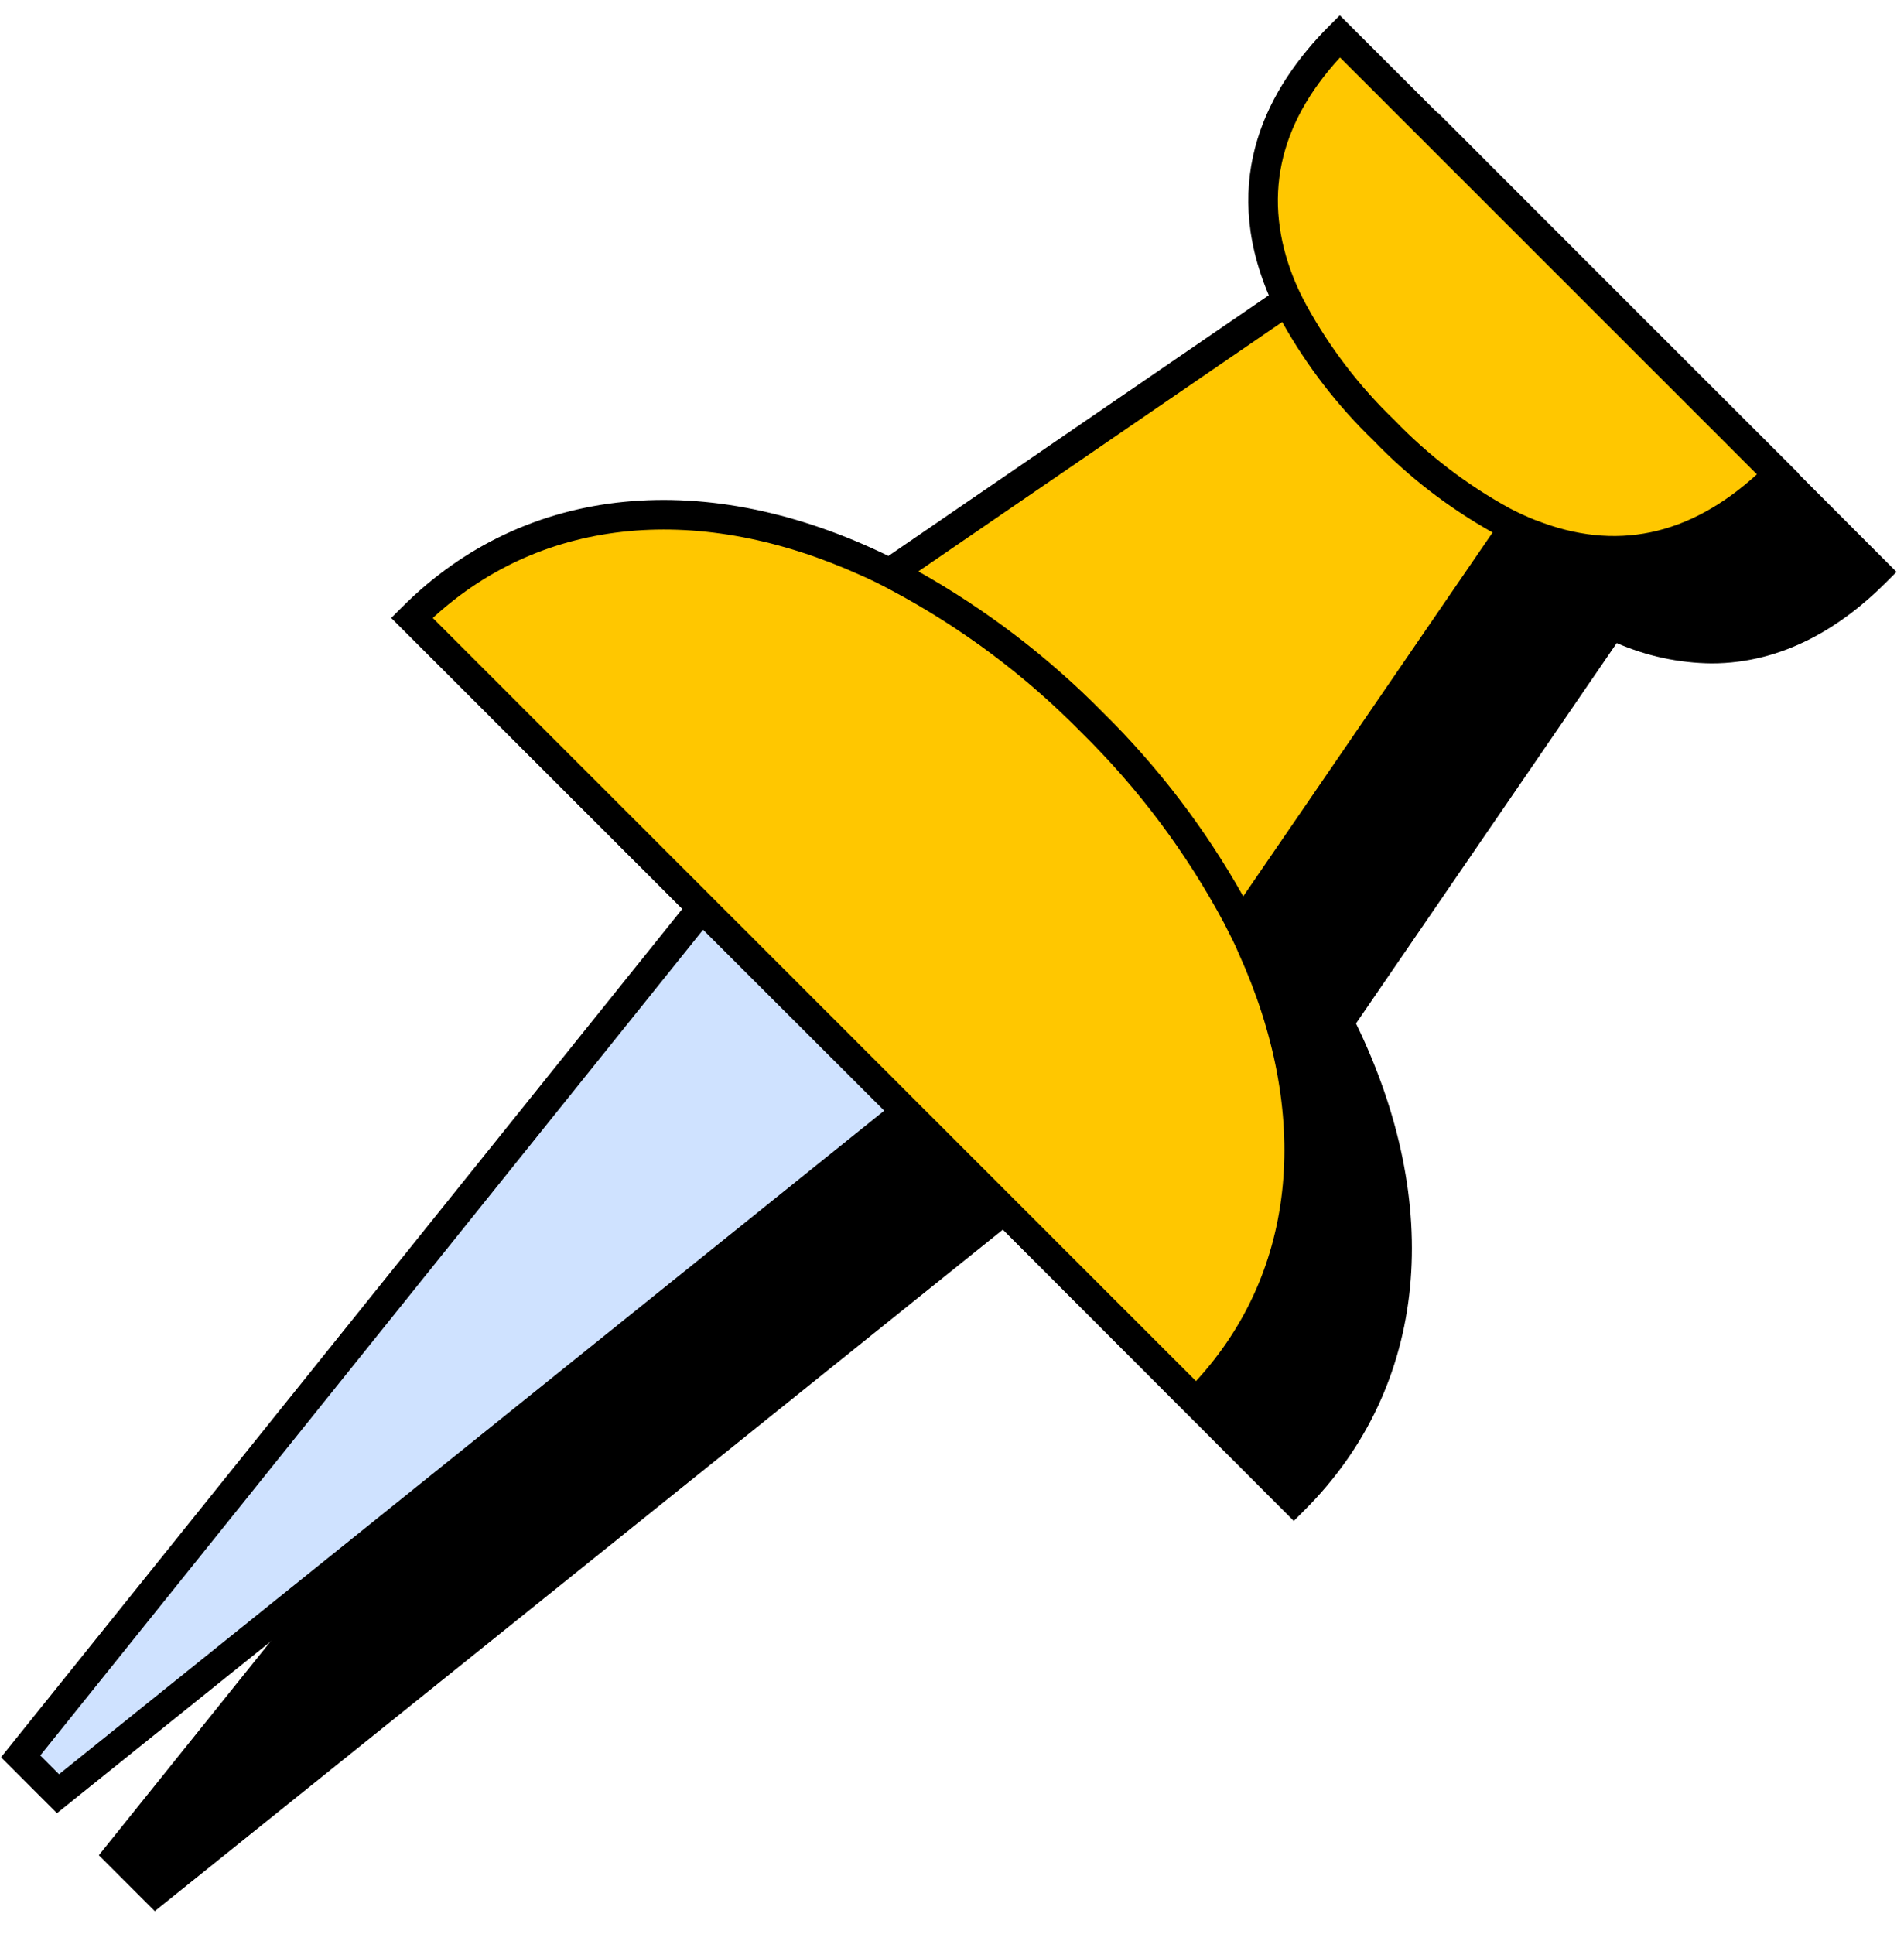
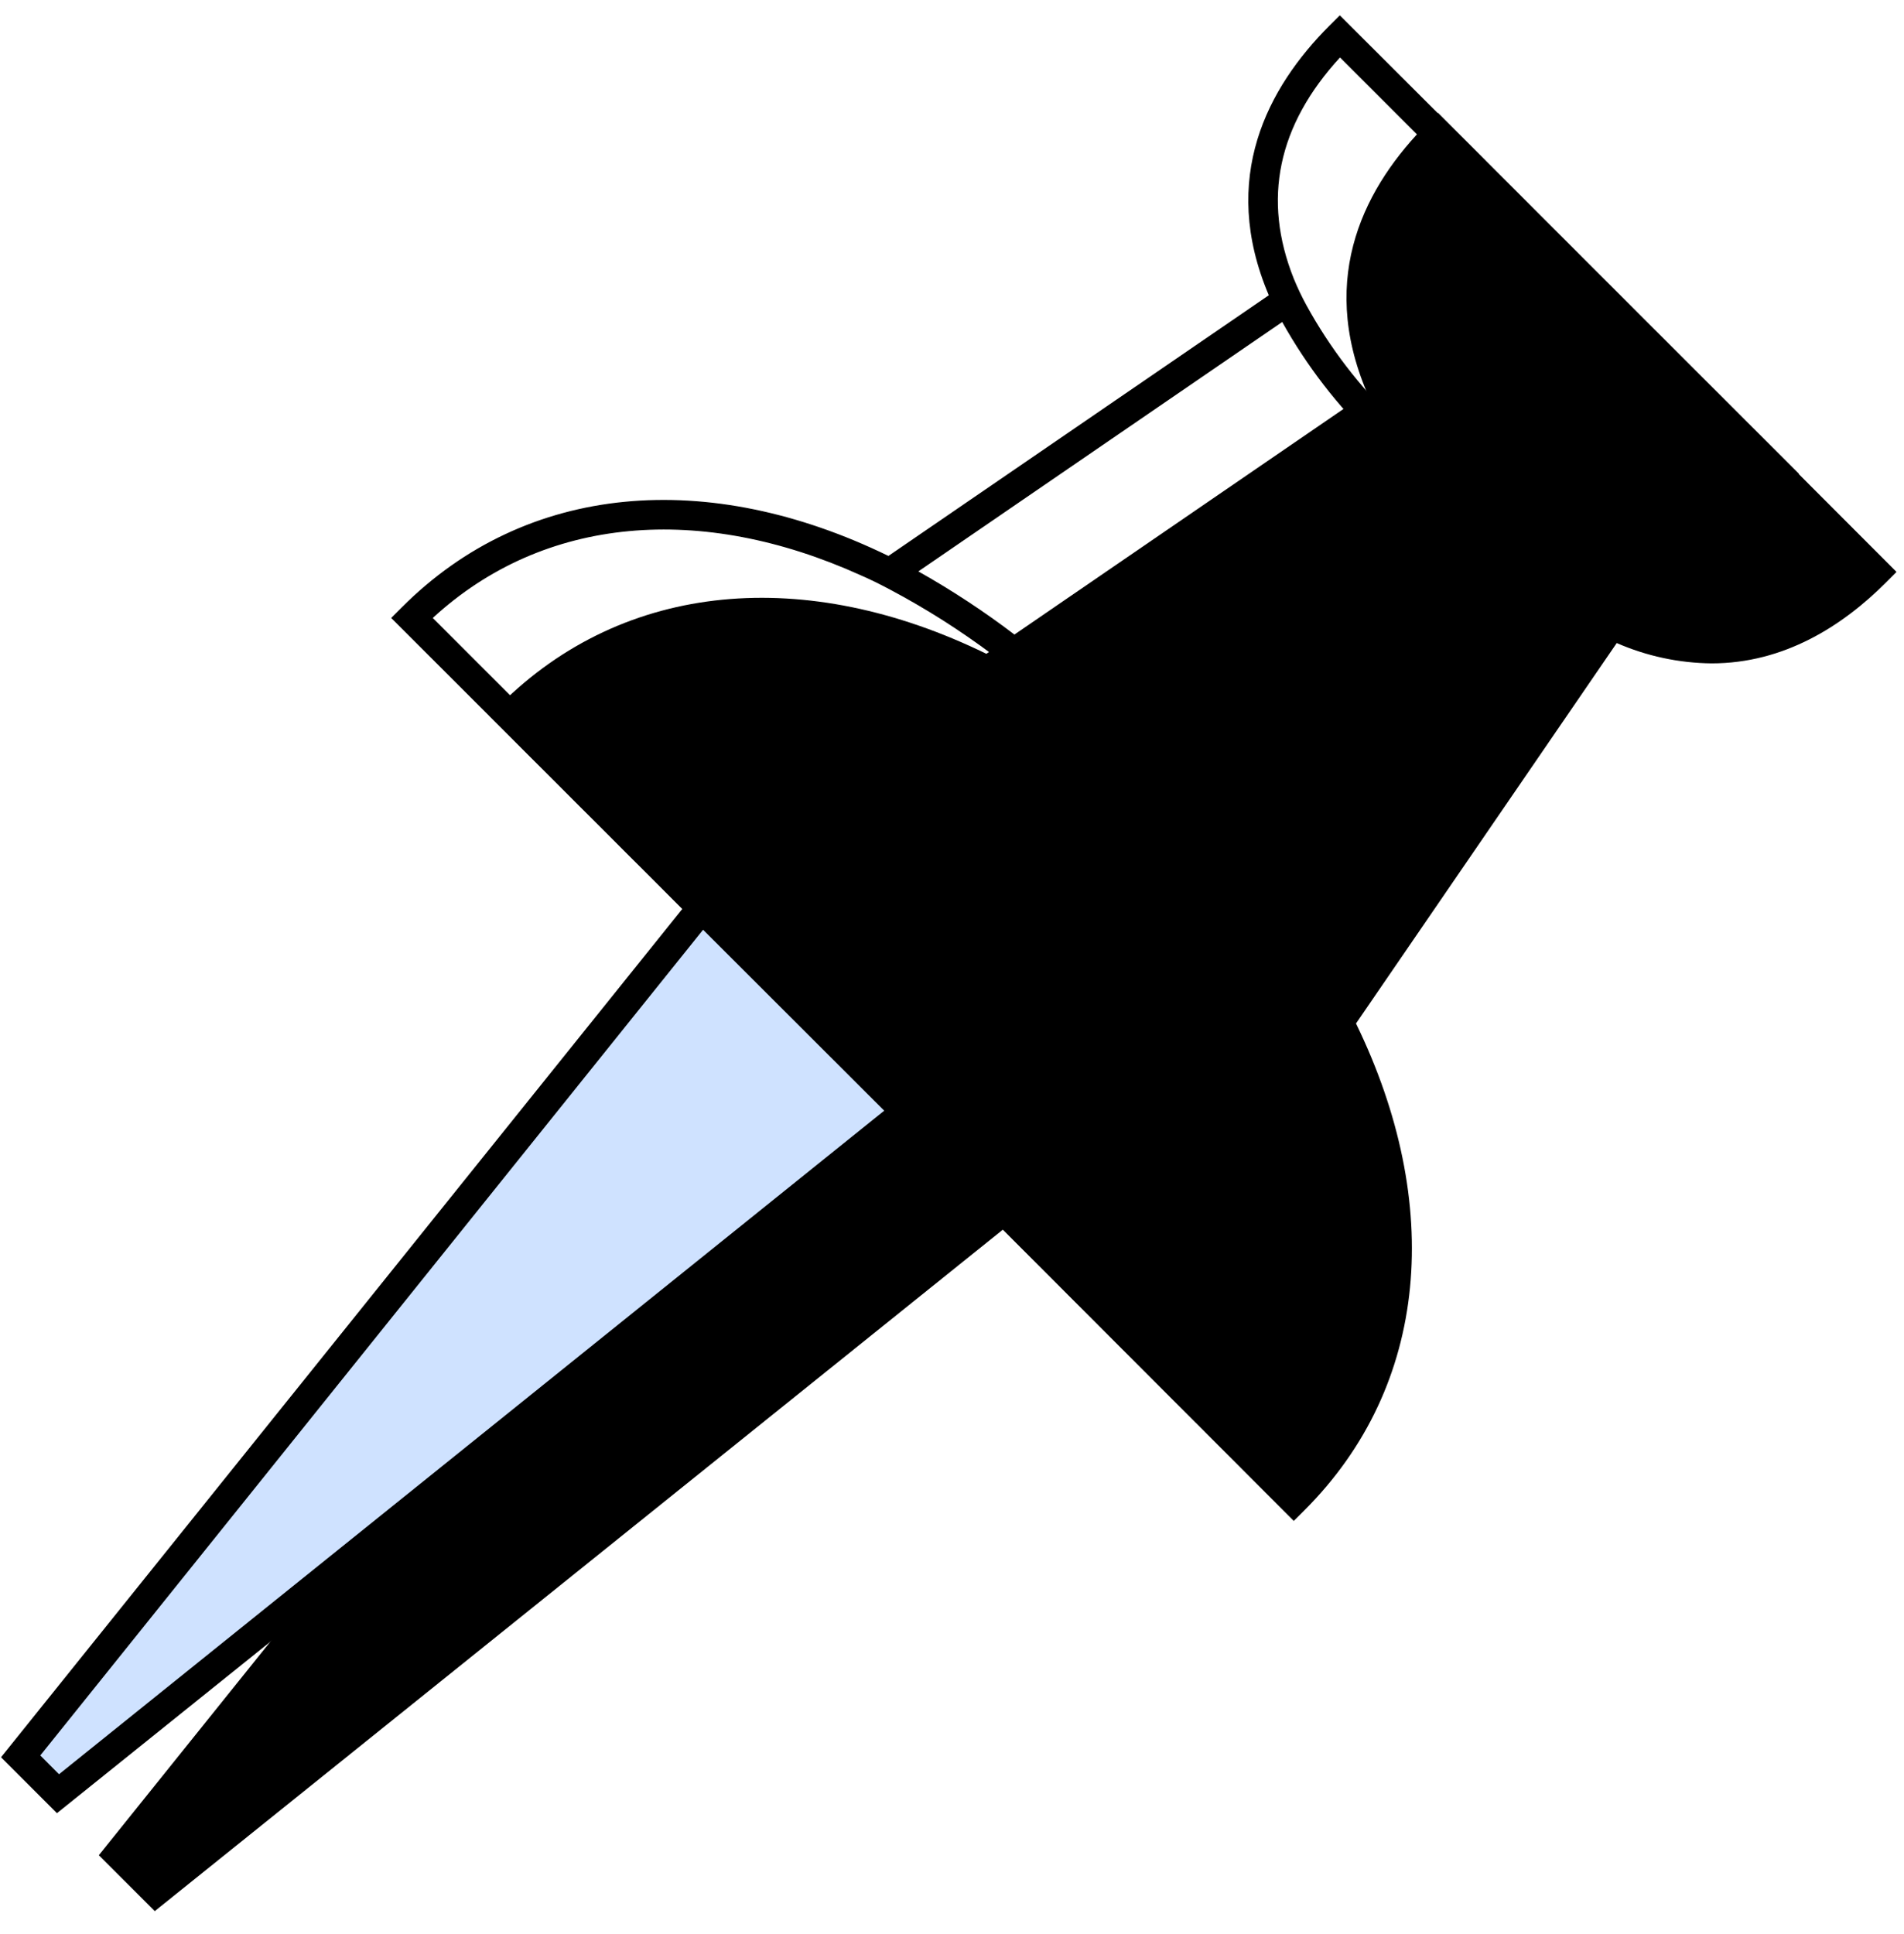
<svg xmlns="http://www.w3.org/2000/svg" width="64" height="65" viewBox="0 0 64 65" fill="none">
  <g clip-path="url(#clip0_1442_897)">
    <path d="M63.749 19.222L63.395 19.576C61.93 21.042 59.965 22.295 57.53 22.295C56.433 22.283 55.35 22.051 54.344 21.612L45.58 34.397C48.522 40.447 48.058 46.56 43.842 50.762L43.488 51.116L33.711 41.325L5.202 64.23L3.322 62.351L26.228 33.834L16.444 24.054L16.798 23.7C20.996 19.502 27.11 19.021 33.155 21.973L45.952 13.201C44.274 9.258 45.92 6.21 47.983 4.147L48.337 3.793L63.749 19.222Z" fill="black" />
-     <path d="M59.757 15.934C57.417 18.277 54.447 19.339 50.89 17.686L41.722 31.059C44.808 37.211 44.104 43.225 40.207 47.123L13.839 20.762C17.733 16.868 23.75 16.16 29.895 19.247L43.283 10.072C41.63 6.532 42.691 3.552 45.035 1.223L59.757 15.934Z" fill="#FFC700" />
    <path d="M30.458 37.374L1.949 60.28L0.692 59.023L23.594 30.511L30.458 37.374Z" fill="#CFE2FF" />
    <path d="M45.035 0.515L44.681 0.869C42.621 2.929 40.975 5.98 42.649 9.923L29.863 18.684C23.814 15.736 17.701 16.206 13.503 20.415L13.149 20.769L22.936 30.546L0.034 59.059L1.914 60.938L30.423 38.036L40.207 47.82L40.56 47.466C44.759 43.268 45.24 37.151 42.295 31.102L51.063 18.312C52.068 18.754 53.151 18.987 54.249 18.999C56.684 18.999 58.645 17.746 60.114 16.277L60.468 15.923L45.035 0.515ZM1.984 59.629L1.354 58.998L23.633 31.247L29.722 37.328L1.984 59.629ZM40.214 46.429L14.547 20.769C18.296 17.318 23.587 16.918 28.918 19.328C29.272 19.481 29.594 19.643 29.934 19.824C32.306 21.084 34.471 22.702 36.352 24.62C38.267 26.501 39.884 28.663 41.148 31.031C41.325 31.385 41.502 31.71 41.64 32.05C44.051 37.378 43.651 42.673 40.2 46.418L40.214 46.429ZM41.789 30.125C40.513 27.849 38.922 25.764 37.063 23.934C35.23 22.075 33.145 20.483 30.869 19.204L43.099 10.822C43.923 12.297 44.961 13.643 46.178 14.815C47.351 16.032 48.696 17.069 50.171 17.895L41.789 30.125ZM51.636 17.491C51.328 17.369 51.027 17.231 50.734 17.077C49.305 16.292 48.003 15.296 46.872 14.121C45.698 12.992 44.701 11.691 43.916 10.263C43.757 9.972 43.614 9.671 43.488 9.364C42.426 6.702 42.946 4.214 45.042 1.931L59.056 15.941C56.776 18.022 54.288 18.539 51.622 17.481L51.636 17.491Z" fill="black" />
  </g>
  <defs>
    <clipPath id="clip0_1442_897">
      <rect width="63.708" height="63.715" fill="white" transform="translate(0.034 0.515)" />
    </clipPath>
  </defs>
</svg>